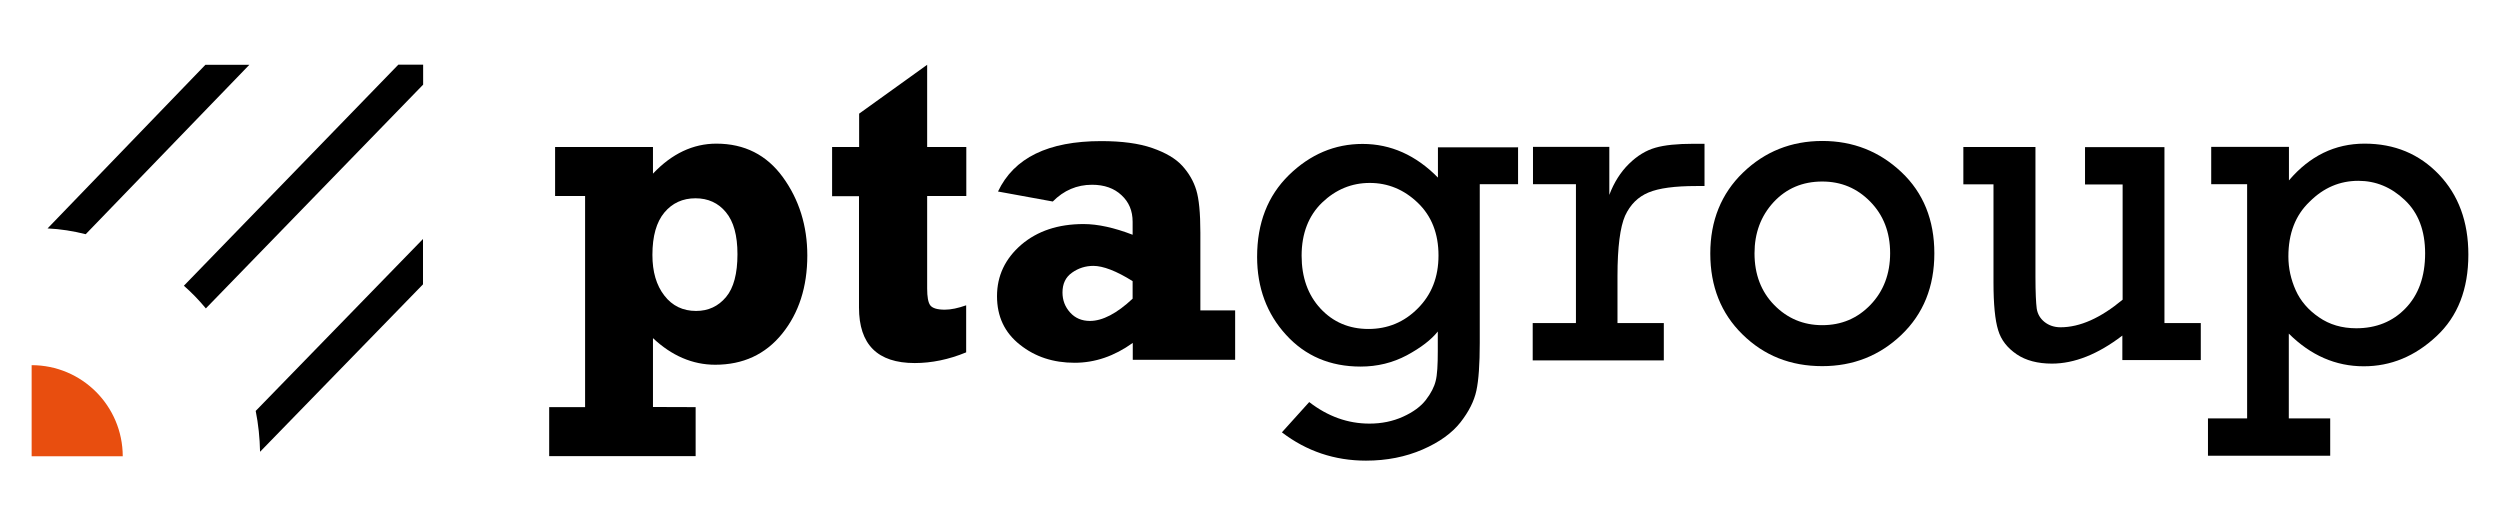
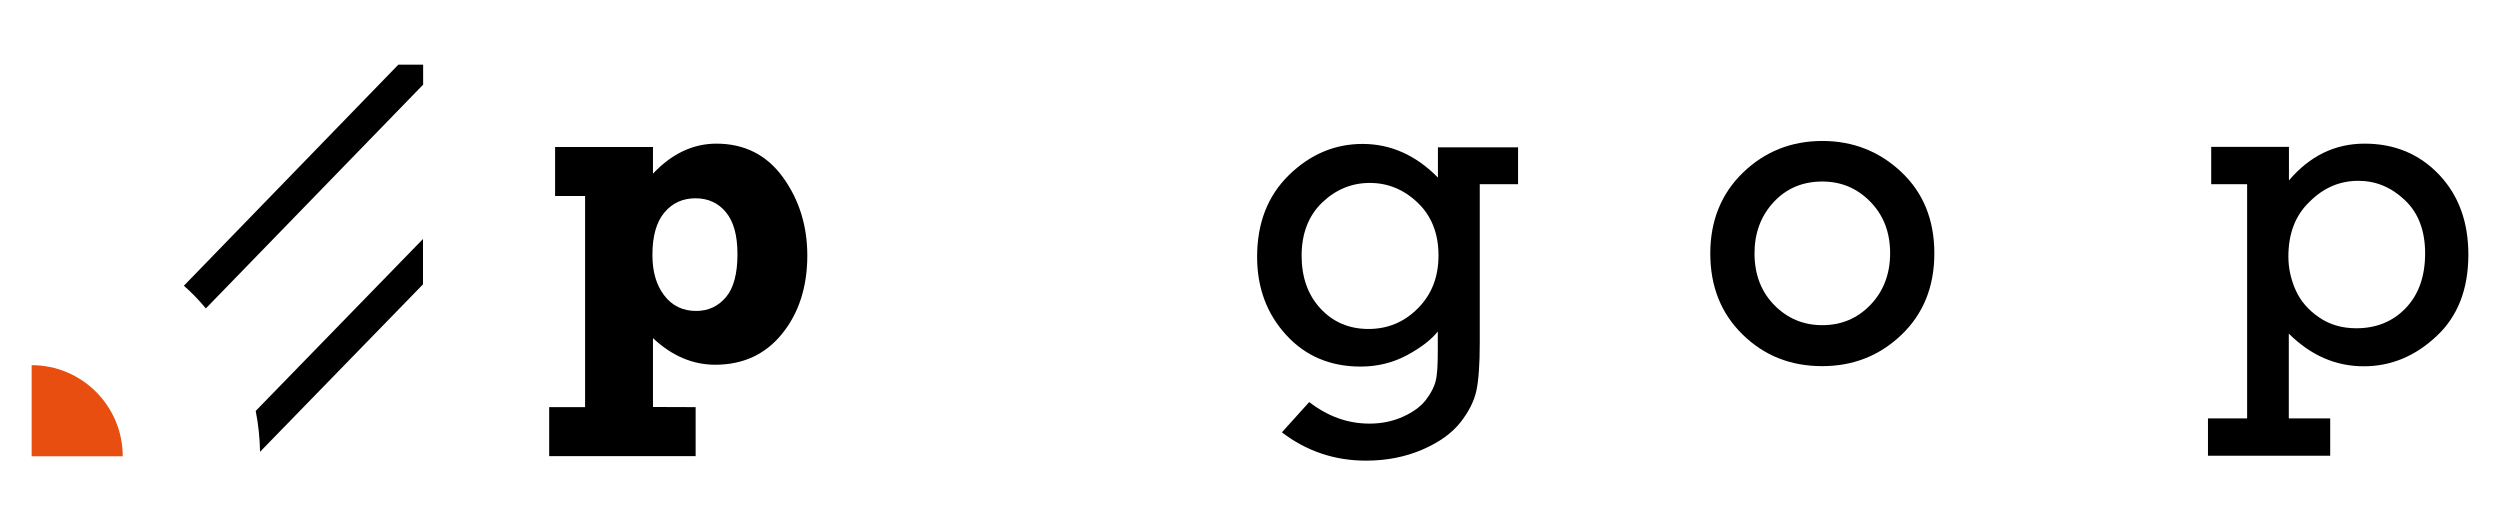
<svg xmlns="http://www.w3.org/2000/svg" class="ptagroup-logo" version="1.1" id="Layer_1" x="0px" y="0px" viewBox="0 0 175.89 37.28" style="enable-background: new 0 0 175.89 37.28" xml:space="preserve" width="200" height="42">
  <g>
    <path d="M48.58,28.91v3.48H38.18v-3.48h2.55V13.92H38.6v-3.48h6.95v1.89c1.34-1.42,2.85-2.13,4.5-2.13c2,0,3.58,0.8,4.73,2.39       c1.15,1.59,1.73,3.45,1.73,5.55c0,2.23-0.6,4.09-1.79,5.56c-1.19,1.47-2.78,2.2-4.75,2.2c-1.61,0-3.09-0.64-4.42-1.89v4.89       L48.58,28.91L48.58,28.91z M51.55,18.05c0-1.33-0.27-2.32-0.82-2.98c-0.54-0.66-1.27-0.99-2.16-0.99c-0.91,0-1.65,0.34-2.21,1.01       c-0.56,0.67-0.85,1.67-0.85,3.01c0,1.2,0.28,2.16,0.85,2.89c0.56,0.73,1.32,1.09,2.25,1.09c0.87,0,1.58-0.33,2.13-0.99       C51.28,20.45,51.55,19.43,51.55,18.05z" />
-     <path d="M58.27,13.92v-3.48h1.92V8.07l4.83-3.47v5.84h2.78v3.48h-2.78v6.56c0,0.6,0.07,1,0.22,1.2c0.15,0.2,0.49,0.31,1.03,0.31       c0.45,0,0.95-0.11,1.52-0.31v3.34c-1.23,0.51-2.46,0.76-3.65,0.76c-2.65,0-3.96-1.32-3.96-3.94v-7.91h-1.92V13.92z" />
-     <path d="M86.89,22.07v3.48h-7.27v-1.2c-1.31,0.94-2.68,1.41-4.13,1.41c-1.51,0-2.8-0.42-3.88-1.28c-1.09-0.86-1.63-2-1.63-3.45       c0-1.45,0.58-2.66,1.72-3.65c1.15-0.98,2.62-1.47,4.43-1.47c1.01,0,2.18,0.26,3.48,0.76v-0.92c0-0.78-0.26-1.4-0.79-1.89       c-0.52-0.49-1.22-0.74-2.09-0.74c-1.08,0-2.01,0.4-2.79,1.19l-3.89-0.71c1.13-2.39,3.56-3.58,7.33-3.58c1.46,0,2.67,0.16,3.62,0.49       c0.95,0.33,1.67,0.75,2.14,1.27c0.47,0.52,0.8,1.09,0.99,1.72c0.19,0.62,0.29,1.62,0.29,3.02v5.52h2.47V22.07z M79.62,19.97       c-1.16-0.73-2.11-1.09-2.8-1.09c-0.55,0-1.06,0.16-1.51,0.48c-0.46,0.32-0.68,0.79-0.68,1.41c0,0.55,0.18,1.02,0.54,1.42       c0.36,0.4,0.83,0.6,1.41,0.6c0.89,0,1.91-0.53,3.03-1.58V19.97z" />
    <path d="M106.98,10.43v2.65h-2.72v11.27c0,1.52-0.08,2.65-0.24,3.39s-0.53,1.48-1.13,2.25c-0.6,0.76-1.49,1.41-2.69,1.93       c-1.2,0.52-2.54,0.79-4.02,0.79c-2.22,0-4.22-0.67-5.97-2.01l1.94-2.15c1.32,1.02,2.74,1.53,4.28,1.53c0.86,0,1.65-0.16,2.38-0.49       c0.73-0.33,1.27-0.73,1.63-1.2c0.36-0.47,0.59-0.92,0.69-1.34c0.11-0.42,0.15-1.13,0.15-2.13v-1.38c-0.47,0.59-1.2,1.15-2.2,1.69       c-1,0.53-2.09,0.8-3.28,0.8c-2.16,0-3.93-0.75-5.3-2.26c-1.36-1.49-2.05-3.34-2.05-5.53c0-2.4,0.75-4.33,2.26-5.81       c1.51-1.47,3.25-2.21,5.23-2.21c2,0,3.79,0.8,5.35,2.39v-2.15h5.68V10.43z M91.61,18.16c0,1.53,0.45,2.79,1.34,3.75       c0.89,0.96,2.03,1.45,3.41,1.45c1.35,0,2.53-0.48,3.5-1.46c0.98-0.98,1.47-2.22,1.47-3.76c0-1.55-0.49-2.8-1.47-3.74       c-0.98-0.94-2.12-1.41-3.41-1.41c-1.29,0-2.42,0.47-3.39,1.4C92.11,15.31,91.61,16.57,91.61,18.16z" />
-     <path d="M111.09,22.92v-9.84h-3.05v-2.65h5.42v3.41c0.33-0.88,0.8-1.62,1.39-2.2c0.6-0.59,1.22-0.96,1.88-1.15       c0.66-0.19,1.56-0.28,2.7-0.28h0.79v3h-0.59c-1.52,0-2.65,0.15-3.39,0.46c-0.74,0.31-1.29,0.85-1.66,1.65       c-0.35,0.8-0.54,2.22-0.54,4.29v3.33h3.29v2.65h-9.31v-2.65h3.06V22.92z" />
    <path d="M120.63,18c0-2.33,0.78-4.25,2.32-5.74c1.54-1.49,3.42-2.25,5.64-2.25c2.18,0,4.05,0.74,5.61,2.21       c1.56,1.47,2.34,3.4,2.34,5.77s-0.78,4.3-2.34,5.79c-1.55,1.48-3.43,2.22-5.62,2.22c-2.25,0-4.14-0.75-5.67-2.26       C121.39,22.25,120.63,20.33,120.63,18z M123.77,17.99c0,1.49,0.47,2.72,1.4,3.67c0.93,0.95,2.07,1.43,3.41,1.43       c1.36,0,2.5-0.48,3.43-1.45c0.92-0.96,1.39-2.19,1.39-3.66c0-1.48-0.47-2.7-1.41-3.66c-0.94-0.96-2.07-1.43-3.41-1.43       c-1.4,0-2.55,0.49-3.46,1.47C124.22,15.34,123.77,16.55,123.77,17.99z" />
-     <path d="M155.46,22.92v2.65h-5.57v-1.74c-1.74,1.33-3.41,1.99-5,1.99c-1.01,0-1.85-0.22-2.5-0.66c-0.66-0.45-1.11-1.01-1.32-1.72       c-0.22-0.71-0.33-1.83-0.33-3.4v-6.95h-2.14v-2.65h5.12v9.22c0,1.12,0.04,1.87,0.09,2.25c0.06,0.39,0.25,0.71,0.55,0.95       s0.68,0.38,1.14,0.38c1.38,0,2.85-0.66,4.41-1.96v-8.18h-2.67v-2.65h5.64v12.49h2.58V22.92z" />
    <path d="M158.75,29.71V13.08h-2.55v-2.65h5.52v2.38c1.48-1.74,3.27-2.61,5.37-2.61c2.13,0,3.88,0.73,5.28,2.19       c1.39,1.46,2.09,3.35,2.09,5.69c0,2.45-0.75,4.39-2.27,5.8c-1.52,1.42-3.23,2.13-5.16,2.13c-2,0-3.77-0.78-5.32-2.32v6.02h2.94       v2.65h-8.68v-2.65L158.75,29.71L158.75,29.71z M161.68,18.22c0,0.83,0.18,1.63,0.52,2.39c0.34,0.76,0.89,1.4,1.65,1.92       c0.75,0.52,1.63,0.78,2.65,0.78c1.41,0,2.59-0.47,3.5-1.42c0.92-0.95,1.39-2.25,1.39-3.9c0-1.61-0.48-2.88-1.45-3.79       c-0.96-0.91-2.06-1.36-3.29-1.36c-1.32,0-2.47,0.49-3.46,1.48C162.17,15.29,161.68,16.59,161.68,18.22z" />
    <path class="st0" d="M1.43,25.93v6.47h6.47C7.89,28.82,5,25.93,1.43,25.93z" fill="#E84E0F" />
-     <path d="M5.27,16.63L16.89,4.6h-3.12L2.56,16.22C3.48,16.26,4.39,16.41,5.27,16.63z" />
    <path d="M29.23,16.96L17.34,29.18c0.19,0.94,0.29,1.92,0.31,2.9l11.57-11.89v-3.23H29.23z" />
    <path d="M29.23,6.01V4.59h-1.76l-15.23,15.7c0.56,0.49,1.08,1.03,1.56,1.61L29.23,6.01z" />
  </g>
</svg>